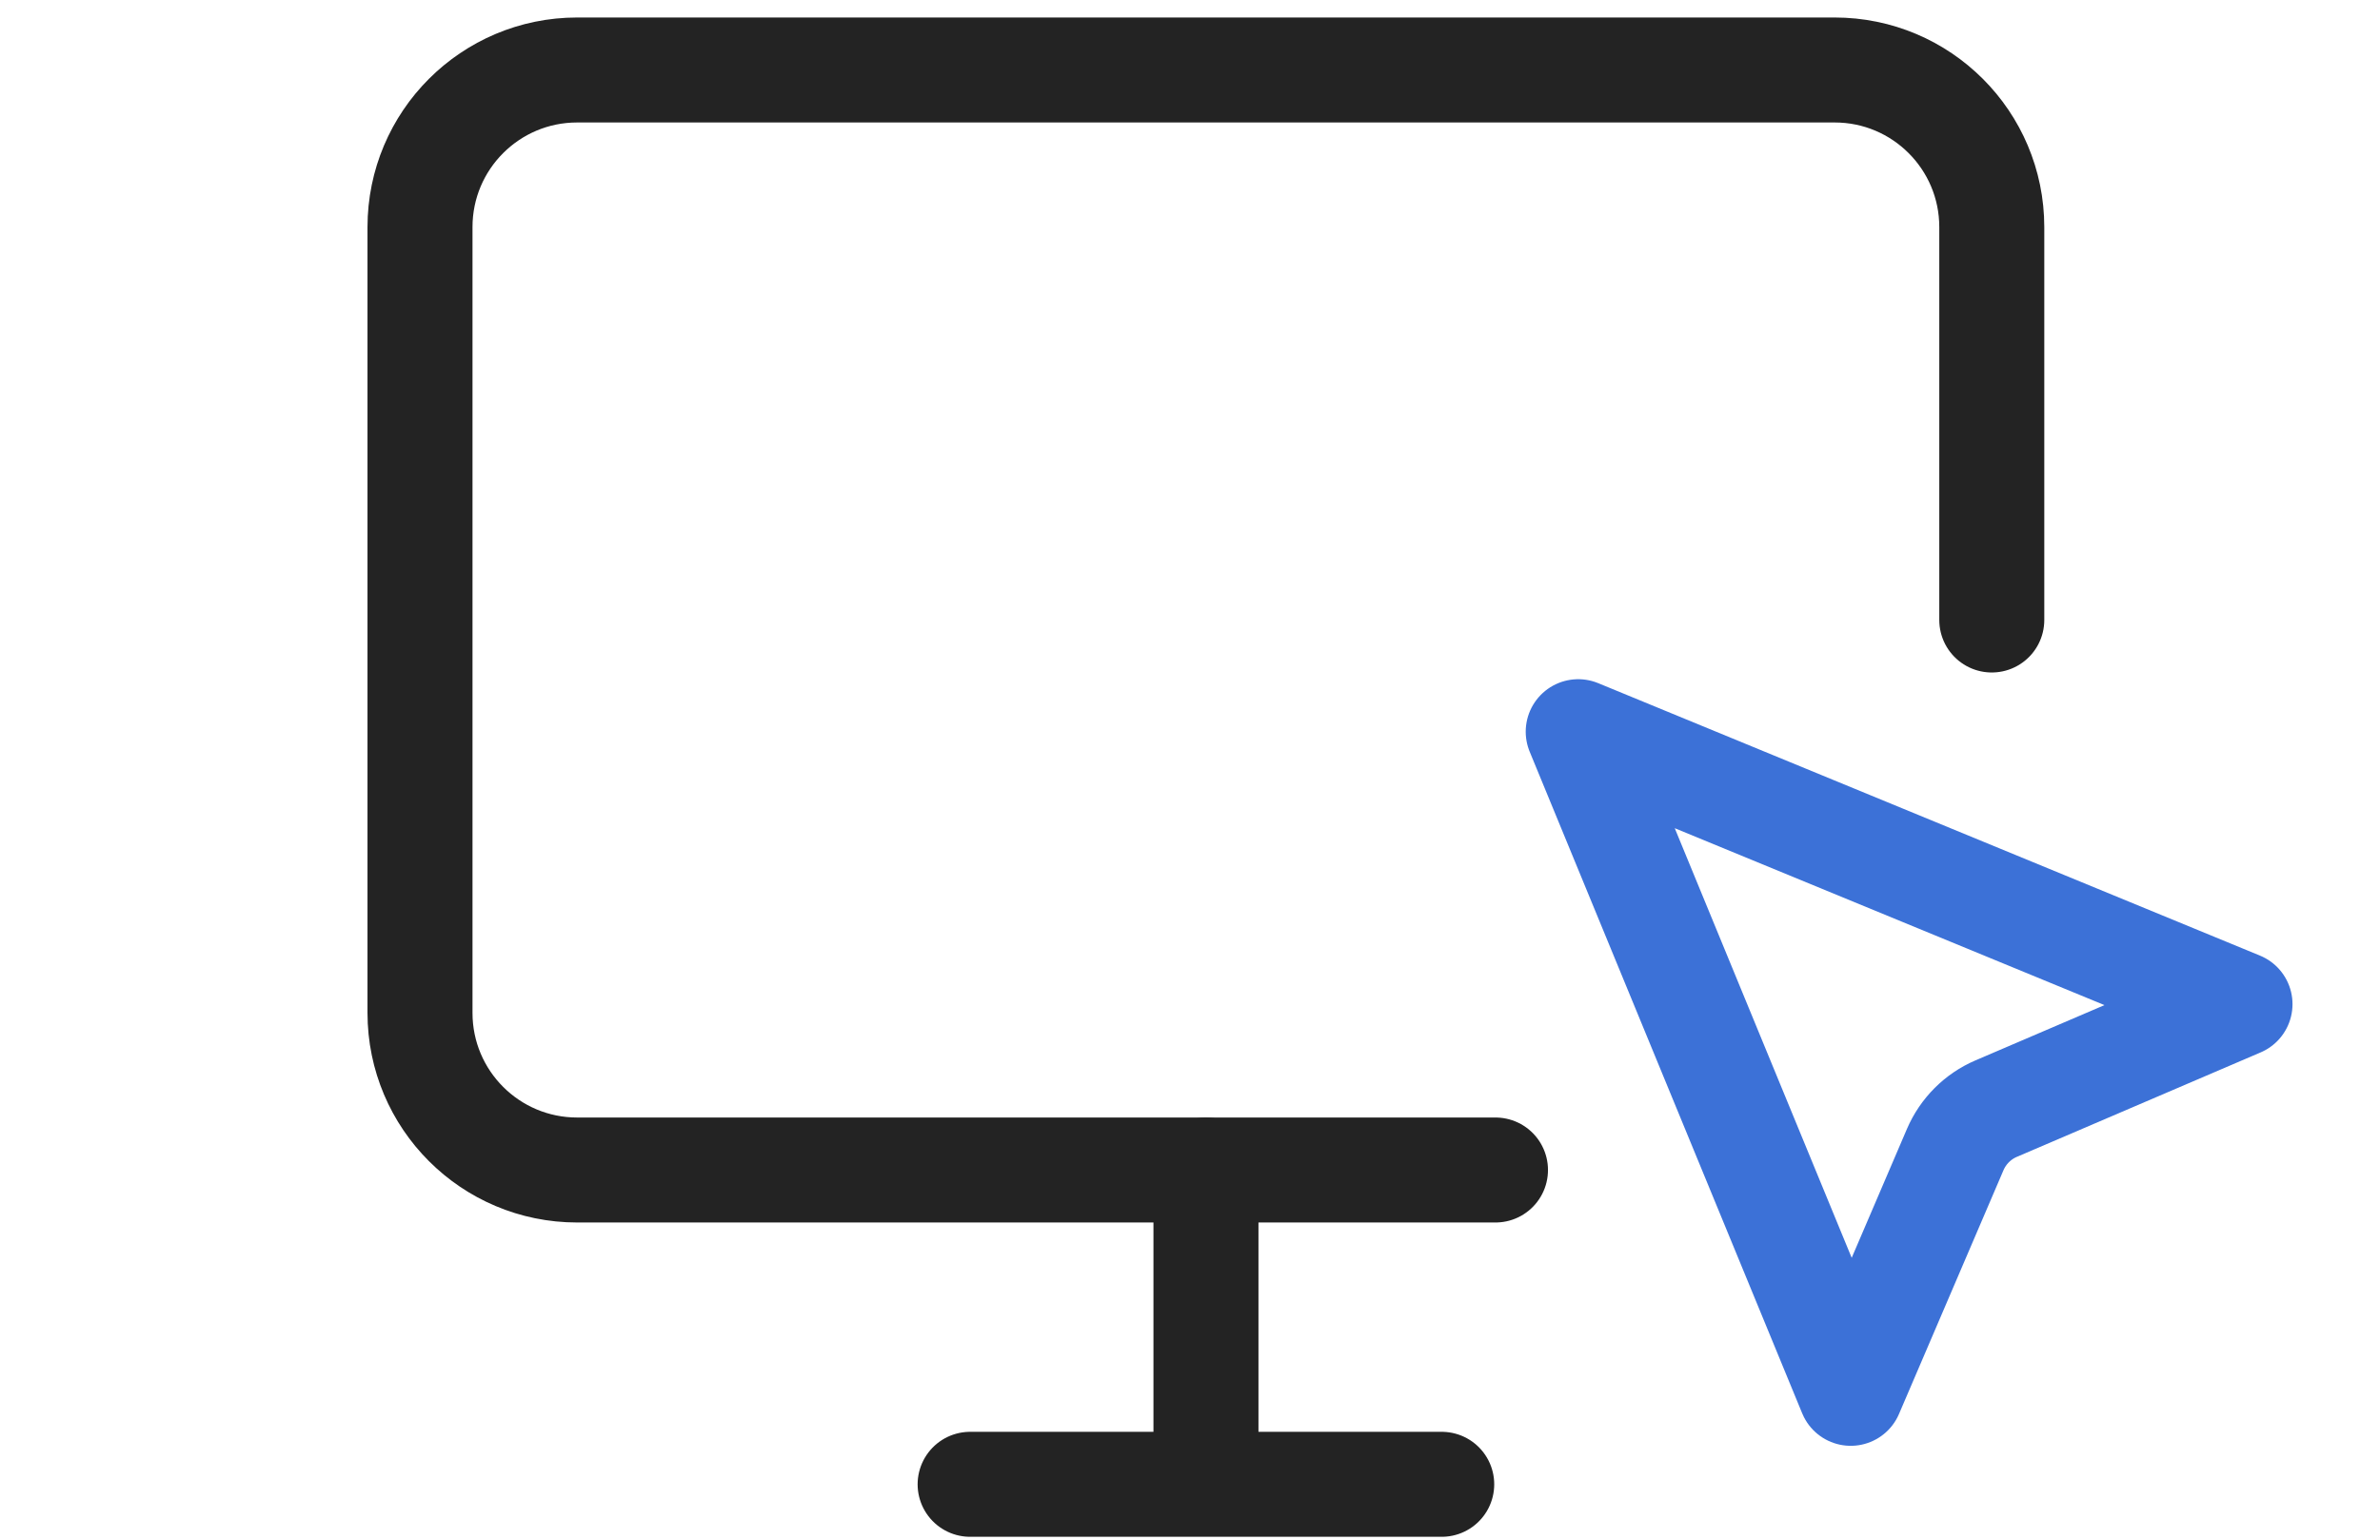
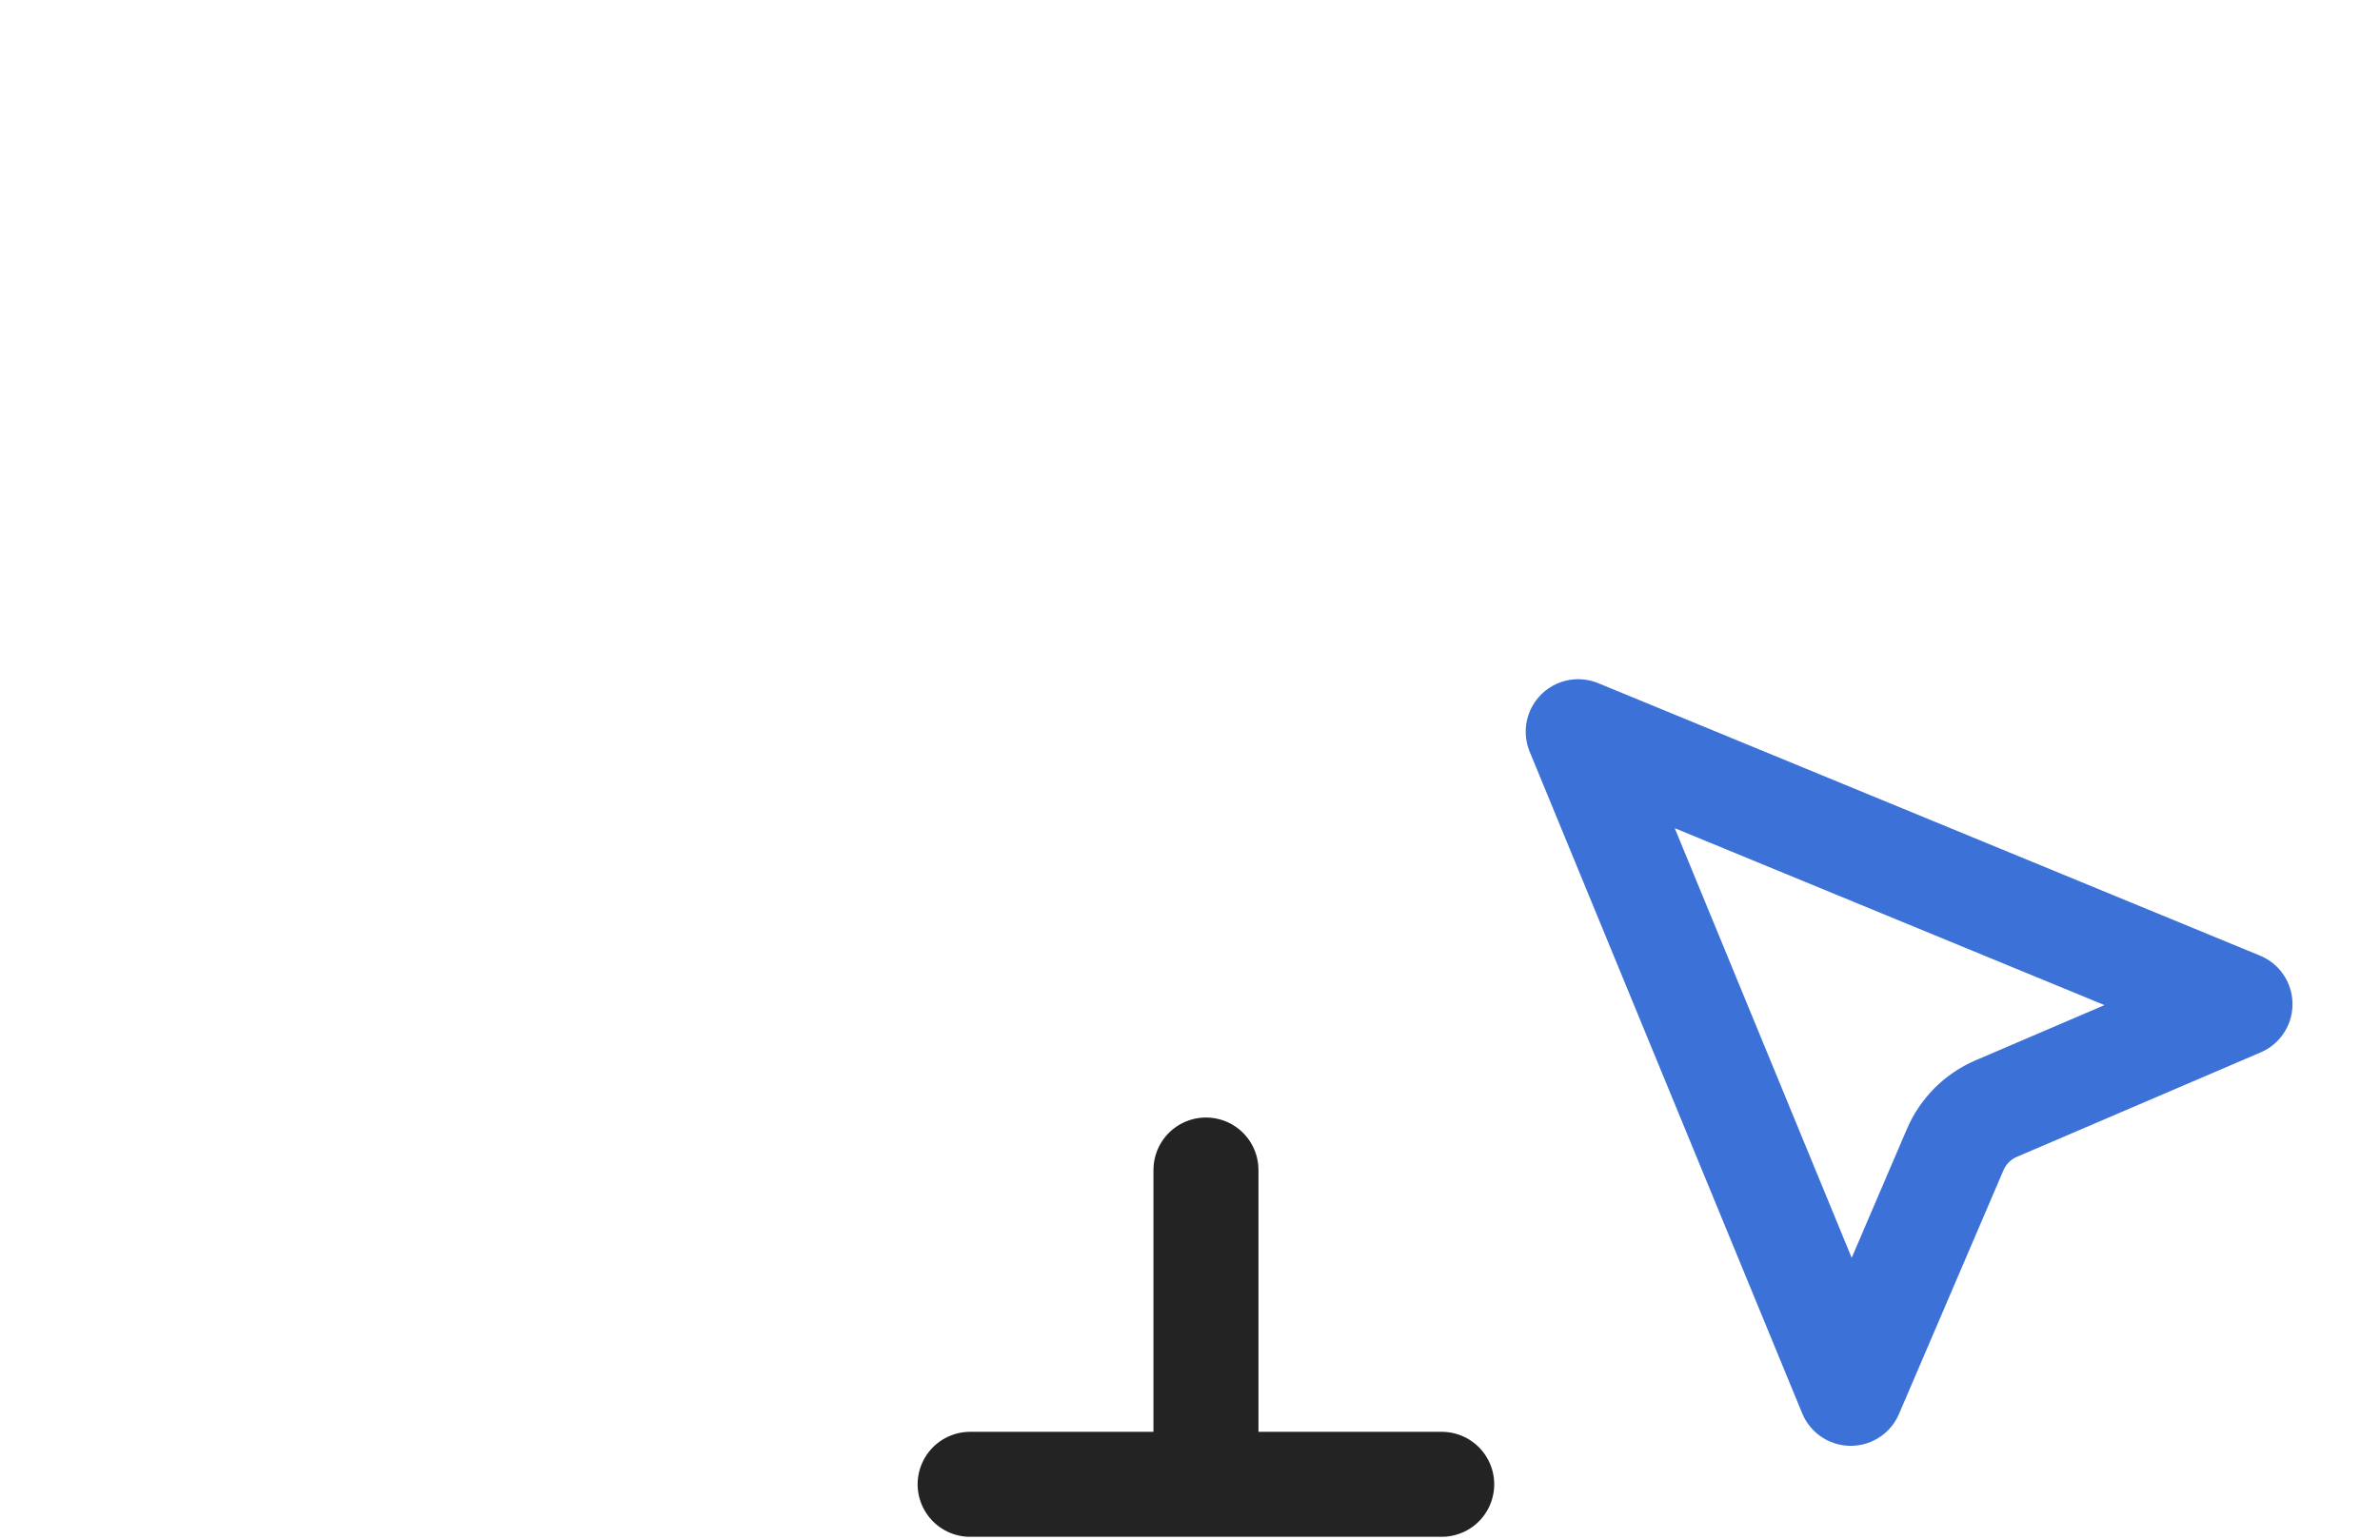
<svg xmlns="http://www.w3.org/2000/svg" width="34" height="22" viewBox="0 0 34 22" fill="none">
-   <path d="M21.364 16.718H8.245C7.005 16.718 6 15.713 6 14.473V3.245C6 2.005 7.005 1 8.245 1H26.209C27.449 1 28.454 2.005 28.454 3.245V8.859" stroke="#232323" stroke-width="1.5" stroke-linecap="round" stroke-linejoin="round" />
  <path d="M13.859 21.209H20.596M17.228 16.718V21.209" stroke="#232323" stroke-width="1.5" stroke-linecap="round" stroke-linejoin="round" />
  <path d="M26.439 19.909L22.546 10.455L32 14.348L28.516 15.841C28.254 15.953 28.045 16.163 27.932 16.425L26.439 19.909Z" stroke="#3C71D7" stroke-width="1.5" stroke-linecap="round" stroke-linejoin="round" />
</svg>